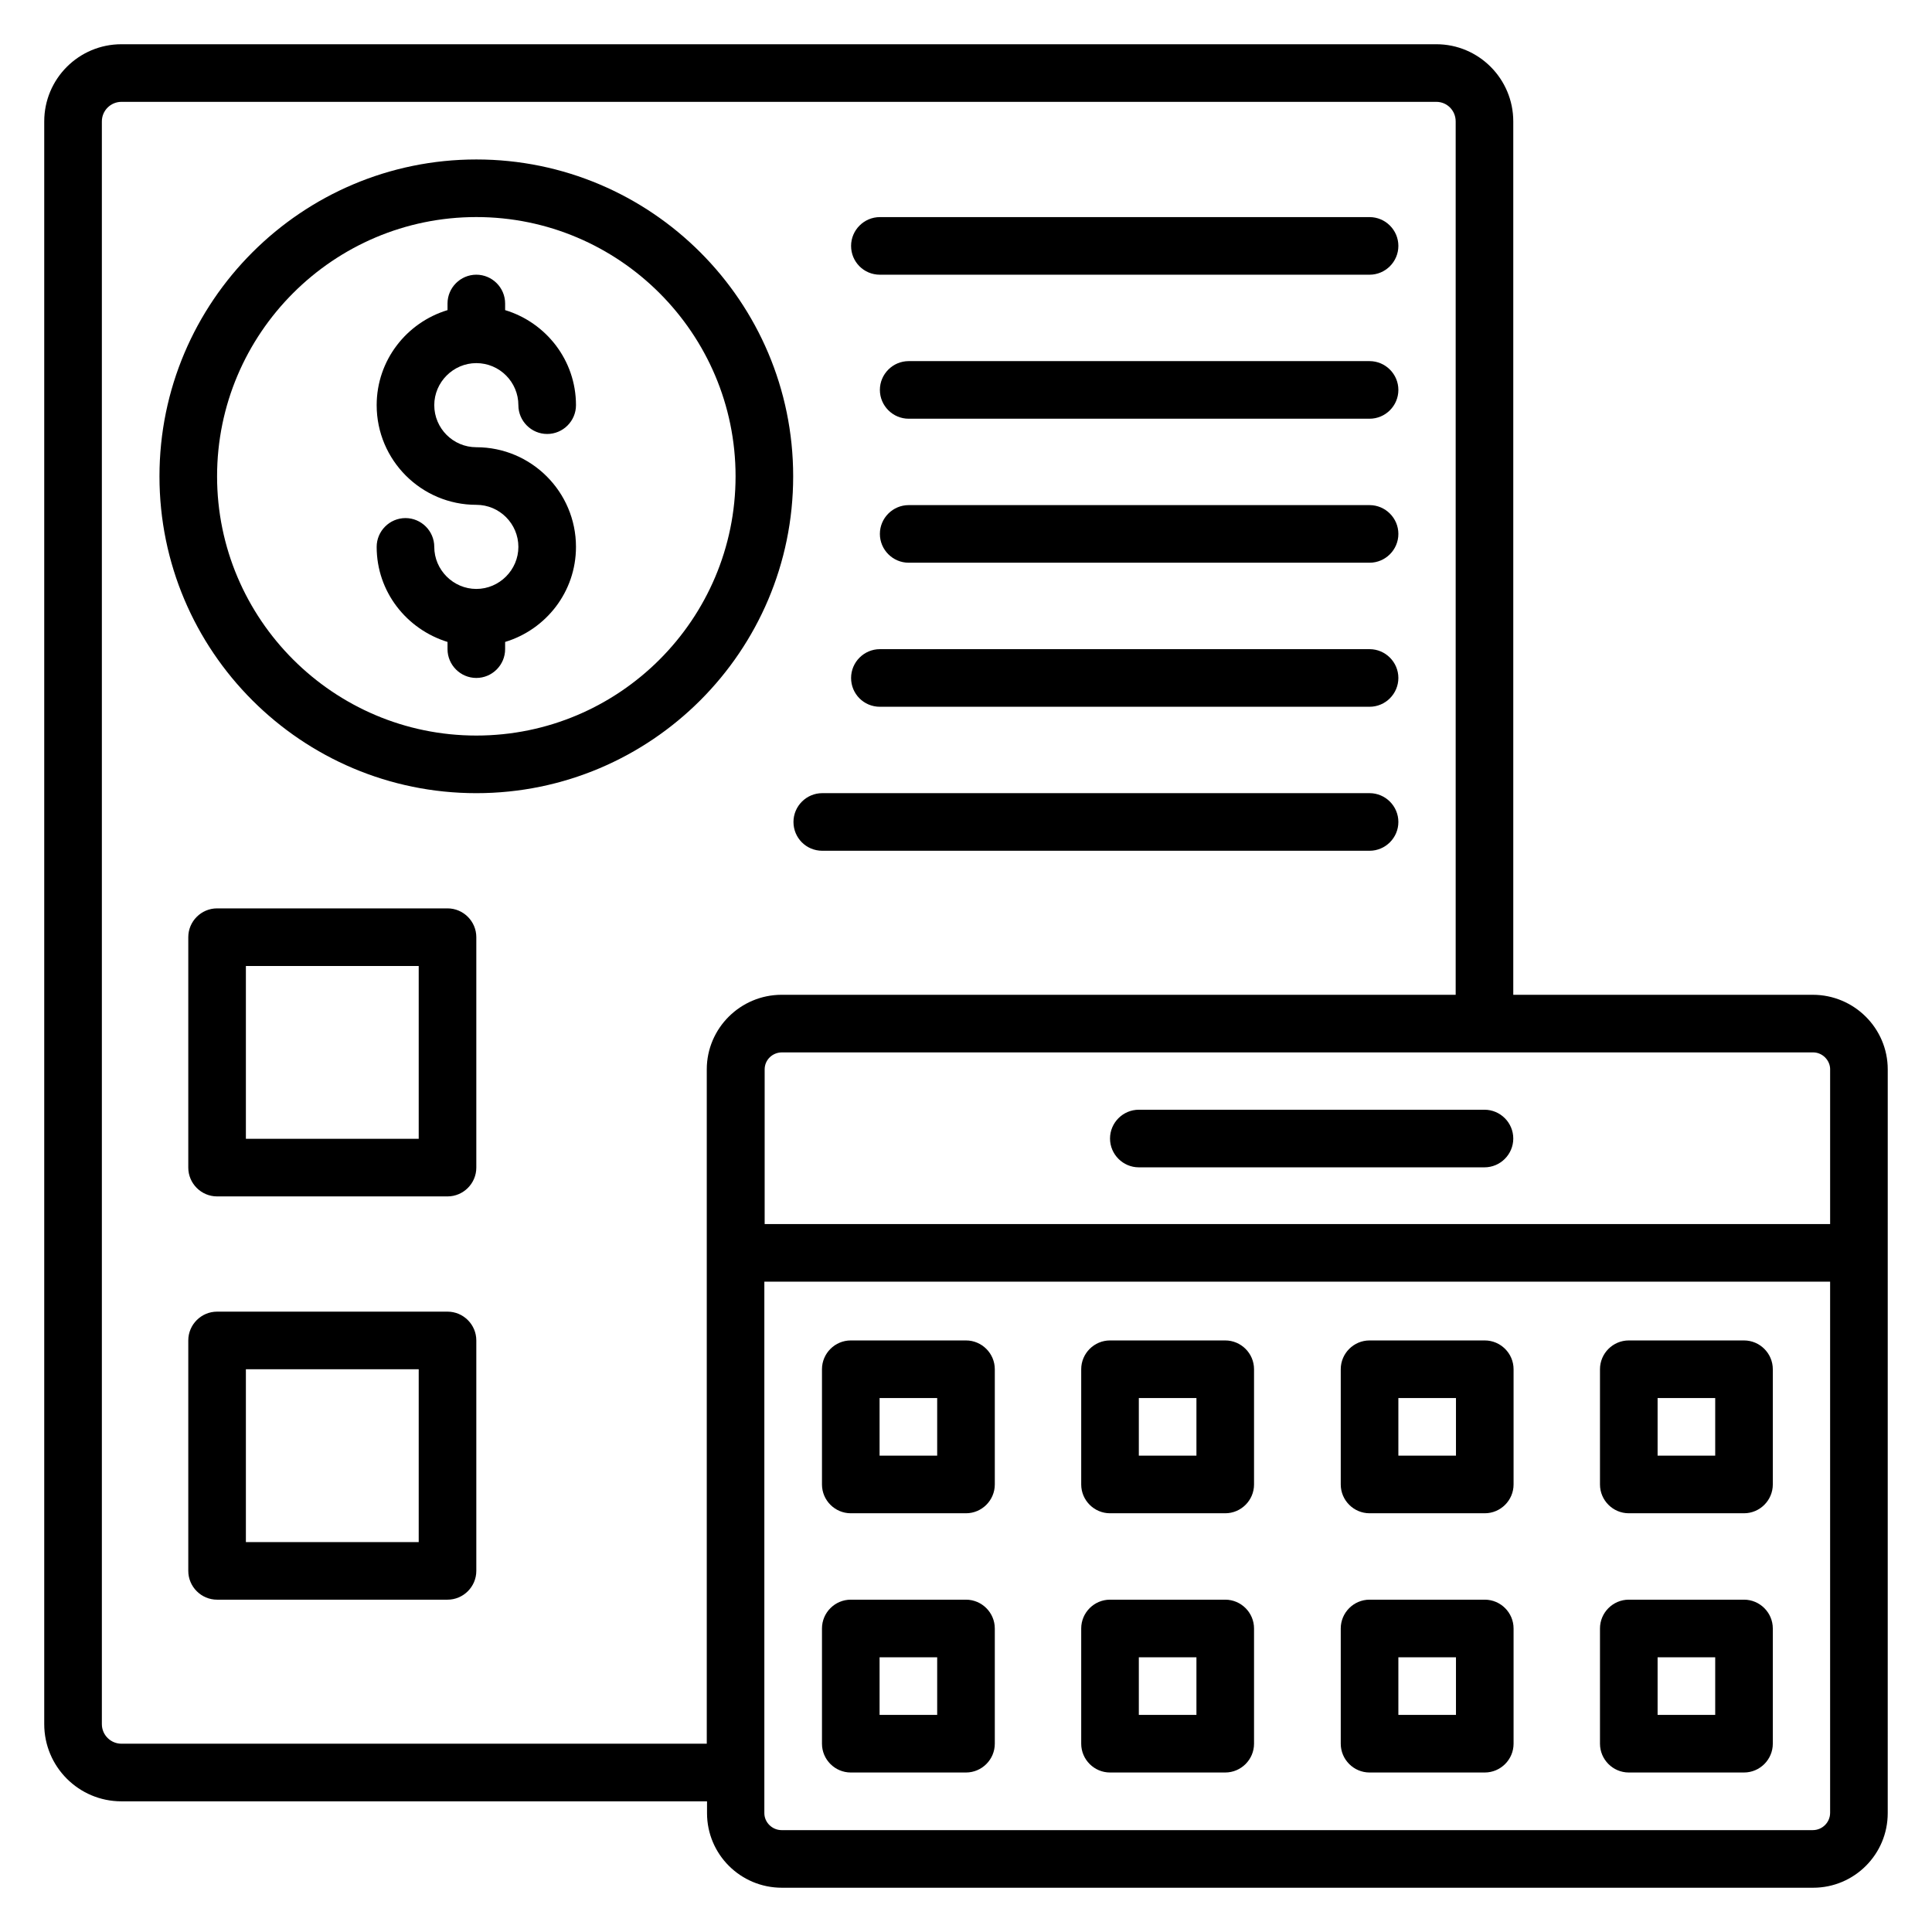
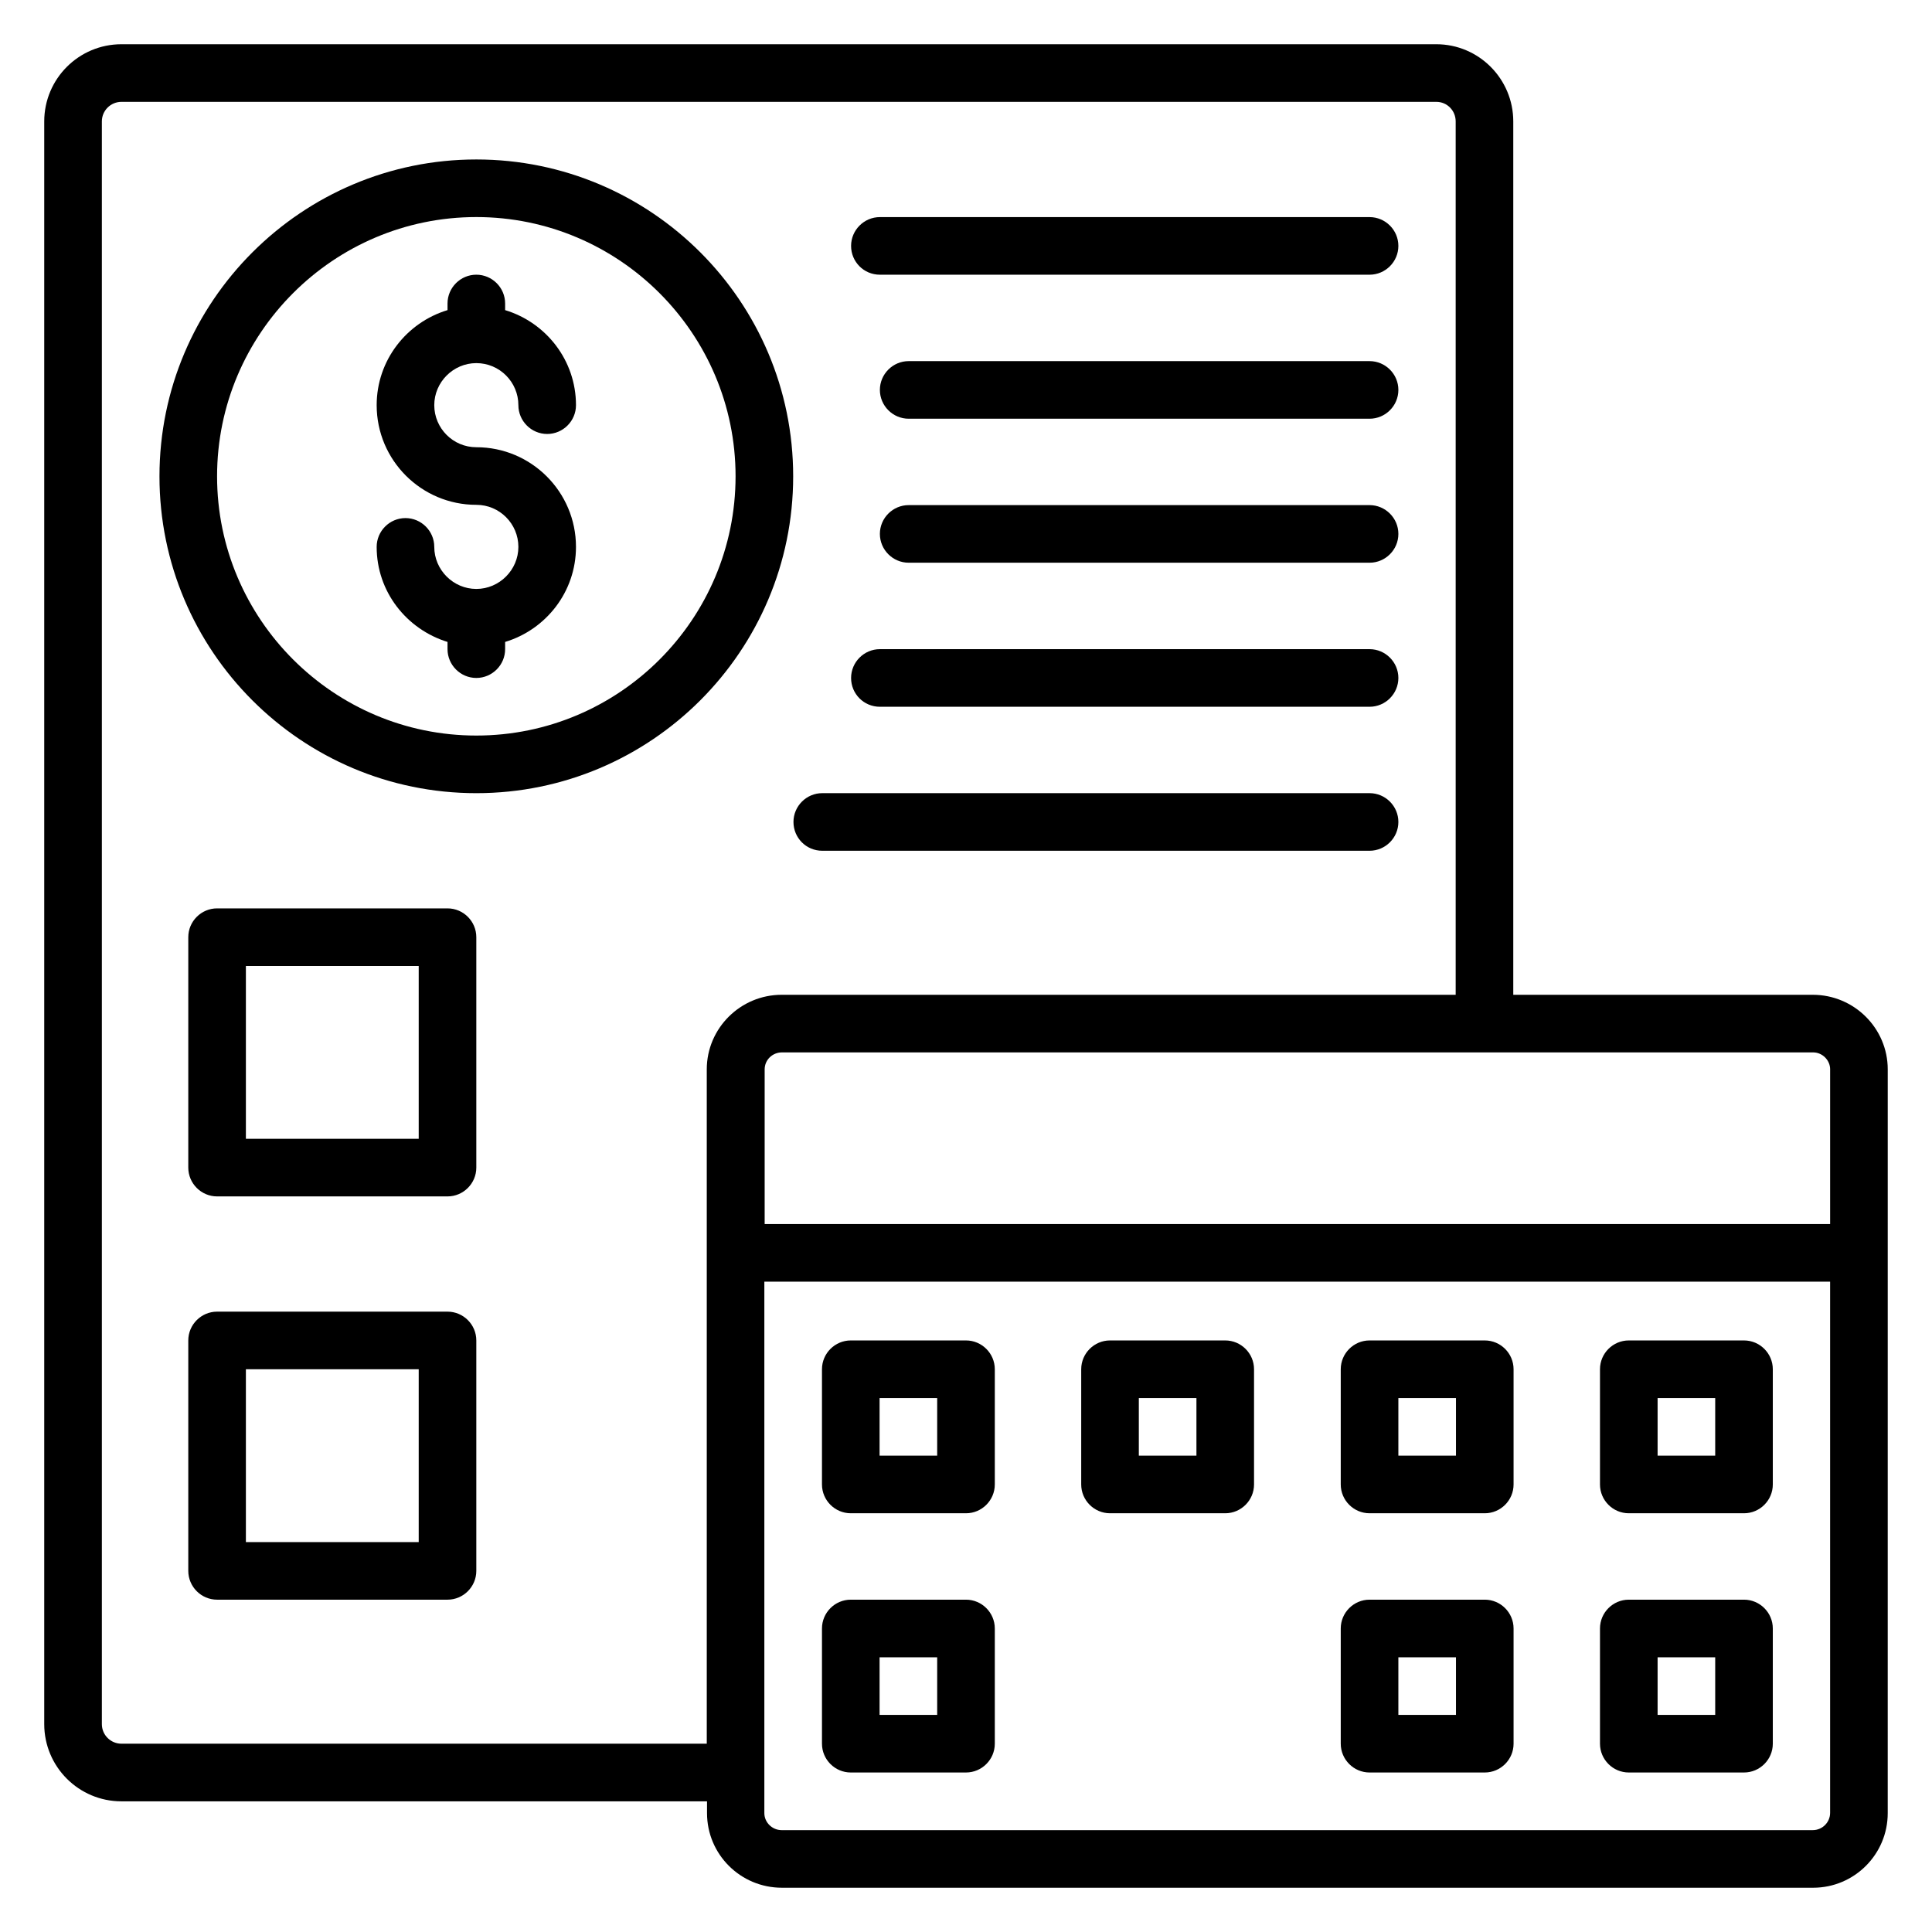
<svg xmlns="http://www.w3.org/2000/svg" fill="#000000" width="800px" height="800px" version="1.1" viewBox="144 144 512 512">
  <g>
    <path d="m270.23 186.26c-46.262 0-83.969 37.633-83.969 83.969 0 46.336 37.633 83.969 83.969 83.969 46.336 0 83.969-37.633 83.969-83.969 0-46.336-37.633-83.969-83.969-83.969zm0 152.67c-37.863 0-68.703-30.84-68.703-68.703 0-37.863 30.84-68.703 68.703-68.703s68.703 30.84 68.703 68.703c-0.004 37.863-30.766 68.703-68.703 68.703z" />
    <path d="m270.23 240.23c6.184 0 11.145 5.039 11.145 11.145 0 4.199 3.434 7.633 7.633 7.633 4.199 0 7.633-3.434 7.633-7.633 0-11.91-7.938-21.906-18.777-25.191v-1.754c0-4.199-3.434-7.633-7.633-7.633s-7.633 3.434-7.633 7.633v1.754c-10.84 3.281-18.777 13.281-18.777 25.191 0 14.578 11.832 26.41 26.41 26.41 6.184 0 11.145 5.039 11.145 11.145 0 6.106-5.039 11.145-11.145 11.145s-11.145-5.039-11.145-11.145c0-4.199-3.434-7.633-7.633-7.633s-7.633 3.434-7.633 7.633c0 11.91 7.938 21.832 18.777 25.191v1.91c0 4.199 3.434 7.633 7.633 7.633s7.633-3.434 7.633-7.633v-1.91c10.84-3.281 18.777-13.281 18.777-25.191 0-14.578-11.832-26.41-26.41-26.41-6.184 0-11.145-5.039-11.145-11.145s5.035-11.145 11.145-11.145z" />
    <path d="m377.18 216.8h129.77c4.199 0 7.633-3.434 7.633-7.633 0-4.199-3.434-7.633-7.633-7.633h-129.77c-4.199 0-7.633 3.434-7.633 7.633-0.004 4.195 3.356 7.633 7.633 7.633z" />
    <path d="m506.95 239.7h-122.14c-4.199 0-7.633 3.434-7.633 7.633s3.434 7.633 7.633 7.633h122.14c4.199 0 7.633-3.434 7.633-7.633s-3.438-7.633-7.633-7.633z" />
    <path d="m506.95 277.86h-122.14c-4.199 0-7.633 3.434-7.633 7.633 0 4.199 3.434 7.633 7.633 7.633h122.14c4.199 0 7.633-3.434 7.633-7.633 0-4.199-3.438-7.633-7.633-7.633z" />
    <path d="m377.18 331.3h129.77c4.199 0 7.633-3.434 7.633-7.633 0-4.199-3.434-7.633-7.633-7.633h-129.77c-4.199 0-7.633 3.434-7.633 7.633-0.004 4.199 3.356 7.633 7.633 7.633z" />
    <path d="m361.91 369.46h145.04c4.199 0 7.633-3.434 7.633-7.633s-3.434-7.633-7.633-7.633h-145.04c-4.199 0-7.633 3.434-7.633 7.633s3.359 7.633 7.633 7.633z" />
    <path d="m624.42 407.63h-79.387v-231.45c0-11.297-9.16-20.457-20.383-20.457h-348.47c-11.297 0-20.457 9.16-20.457 20.457v424.73c0 11.301 9.16 20.461 20.457 20.461h155.19v3.129c0 10.914 8.855 19.77 19.848 19.77h273.28c10.914 0 19.77-8.855 19.77-19.77l0.004-197.1c0-10.914-8.93-19.77-19.848-19.77zm4.582 19.77v40.992h-282.36v-40.992c0-2.519 2.062-4.504 4.582-4.504h273.28c2.441 0 4.504 2.062 4.504 4.504zm-452.82 178.7c-2.824 0-5.188-2.289-5.188-5.191v-424.73c0-2.898 2.363-5.188 5.188-5.188h348.47c2.824 0 5.117 2.289 5.117 5.188v231.45h-178.62c-10.914 0-19.848 8.855-19.848 19.77v178.7zm448.24 22.902h-273.28c-2.519 0-4.582-2.062-4.582-4.504v-140.84h282.44v140.76c0 2.519-2.062 4.582-4.582 4.582z" />
-     <path d="m445.8 438.09c-4.199 0-7.633 3.434-7.633 7.633 0 4.199 3.434 7.633 7.633 7.633h91.602c4.199 0 7.633-3.434 7.633-7.633 0-4.199-3.434-7.633-7.633-7.633z" />
    <path d="m400 499.23h-30.535c-4.199 0-7.633 3.434-7.633 7.633v30.535c0 4.199 3.434 7.633 7.633 7.633h30.535c4.199 0 7.633-3.434 7.633-7.633v-30.535c0-4.199-3.438-7.633-7.633-7.633zm-7.637 30.535h-15.266v-15.266h15.266z" />
    <path d="m400 567.93h-30.535c-4.199 0-7.633 3.434-7.633 7.633v30.535c0 4.199 3.434 7.633 7.633 7.633h30.535c4.199 0 7.633-3.434 7.633-7.633v-30.535c0-4.195-3.438-7.633-7.633-7.633zm-7.637 30.535h-15.266v-15.266h15.266z" />
    <path d="m468.7 499.23h-30.535c-4.199 0-7.633 3.434-7.633 7.633v30.535c0 4.199 3.434 7.633 7.633 7.633h30.535c4.199 0 7.633-3.434 7.633-7.633v-30.535c0-4.199-3.434-7.633-7.633-7.633zm-7.633 30.535h-15.266v-15.266h15.266z" />
-     <path d="m468.7 567.93h-30.535c-4.199 0-7.633 3.434-7.633 7.633v30.535c0 4.199 3.434 7.633 7.633 7.633h30.535c4.199 0 7.633-3.434 7.633-7.633v-30.535c0-4.195-3.434-7.633-7.633-7.633zm-7.633 30.535h-15.266v-15.266h15.266z" />
    <path d="m537.48 499.23h-30.535c-4.199 0-7.633 3.434-7.633 7.633v30.535c0 4.199 3.434 7.633 7.633 7.633h30.535c4.199 0 7.633-3.434 7.633-7.633v-30.535c0-4.199-3.434-7.633-7.633-7.633zm-7.633 30.535h-15.266v-15.266h15.266z" />
    <path d="m537.48 567.93h-30.535c-4.199 0-7.633 3.434-7.633 7.633v30.535c0 4.199 3.434 7.633 7.633 7.633h30.535c4.199 0 7.633-3.434 7.633-7.633v-30.535c0-4.195-3.434-7.633-7.633-7.633zm-7.633 30.535h-15.266v-15.266h15.266z" />
    <path d="m606.18 499.23h-30.535c-4.199 0-7.633 3.434-7.633 7.633v30.535c0 4.199 3.434 7.633 7.633 7.633h30.535c4.199 0 7.633-3.434 7.633-7.633v-30.535c0-4.199-3.434-7.633-7.633-7.633zm-7.633 30.535h-15.266v-15.266h15.266z" />
    <path d="m606.18 567.93h-30.535c-4.199 0-7.633 3.434-7.633 7.633v30.535c0 4.199 3.434 7.633 7.633 7.633h30.535c4.199 0 7.633-3.434 7.633-7.633v-30.535c0-4.195-3.434-7.633-7.633-7.633zm-7.633 30.535h-15.266v-15.266h15.266z" />
    <path d="m262.6 384.73h-61.07c-4.199 0-7.633 3.434-7.633 7.633v61.066c0 4.199 3.434 7.633 7.633 7.633h61.066c4.199 0 7.633-3.434 7.633-7.633v-61.066c0.004-4.195-3.434-7.633-7.629-7.633zm-7.637 61.07h-45.801v-45.801h45.801z" />
    <path d="m262.6 491.6h-61.07c-4.199 0-7.633 3.434-7.633 7.633v61.066c0 4.199 3.434 7.633 7.633 7.633h61.066c4.199 0 7.633-3.434 7.633-7.633v-61.066c0.004-4.199-3.434-7.633-7.629-7.633zm-7.637 61.066h-45.801v-45.801h45.801z" />
  </g>
</svg>